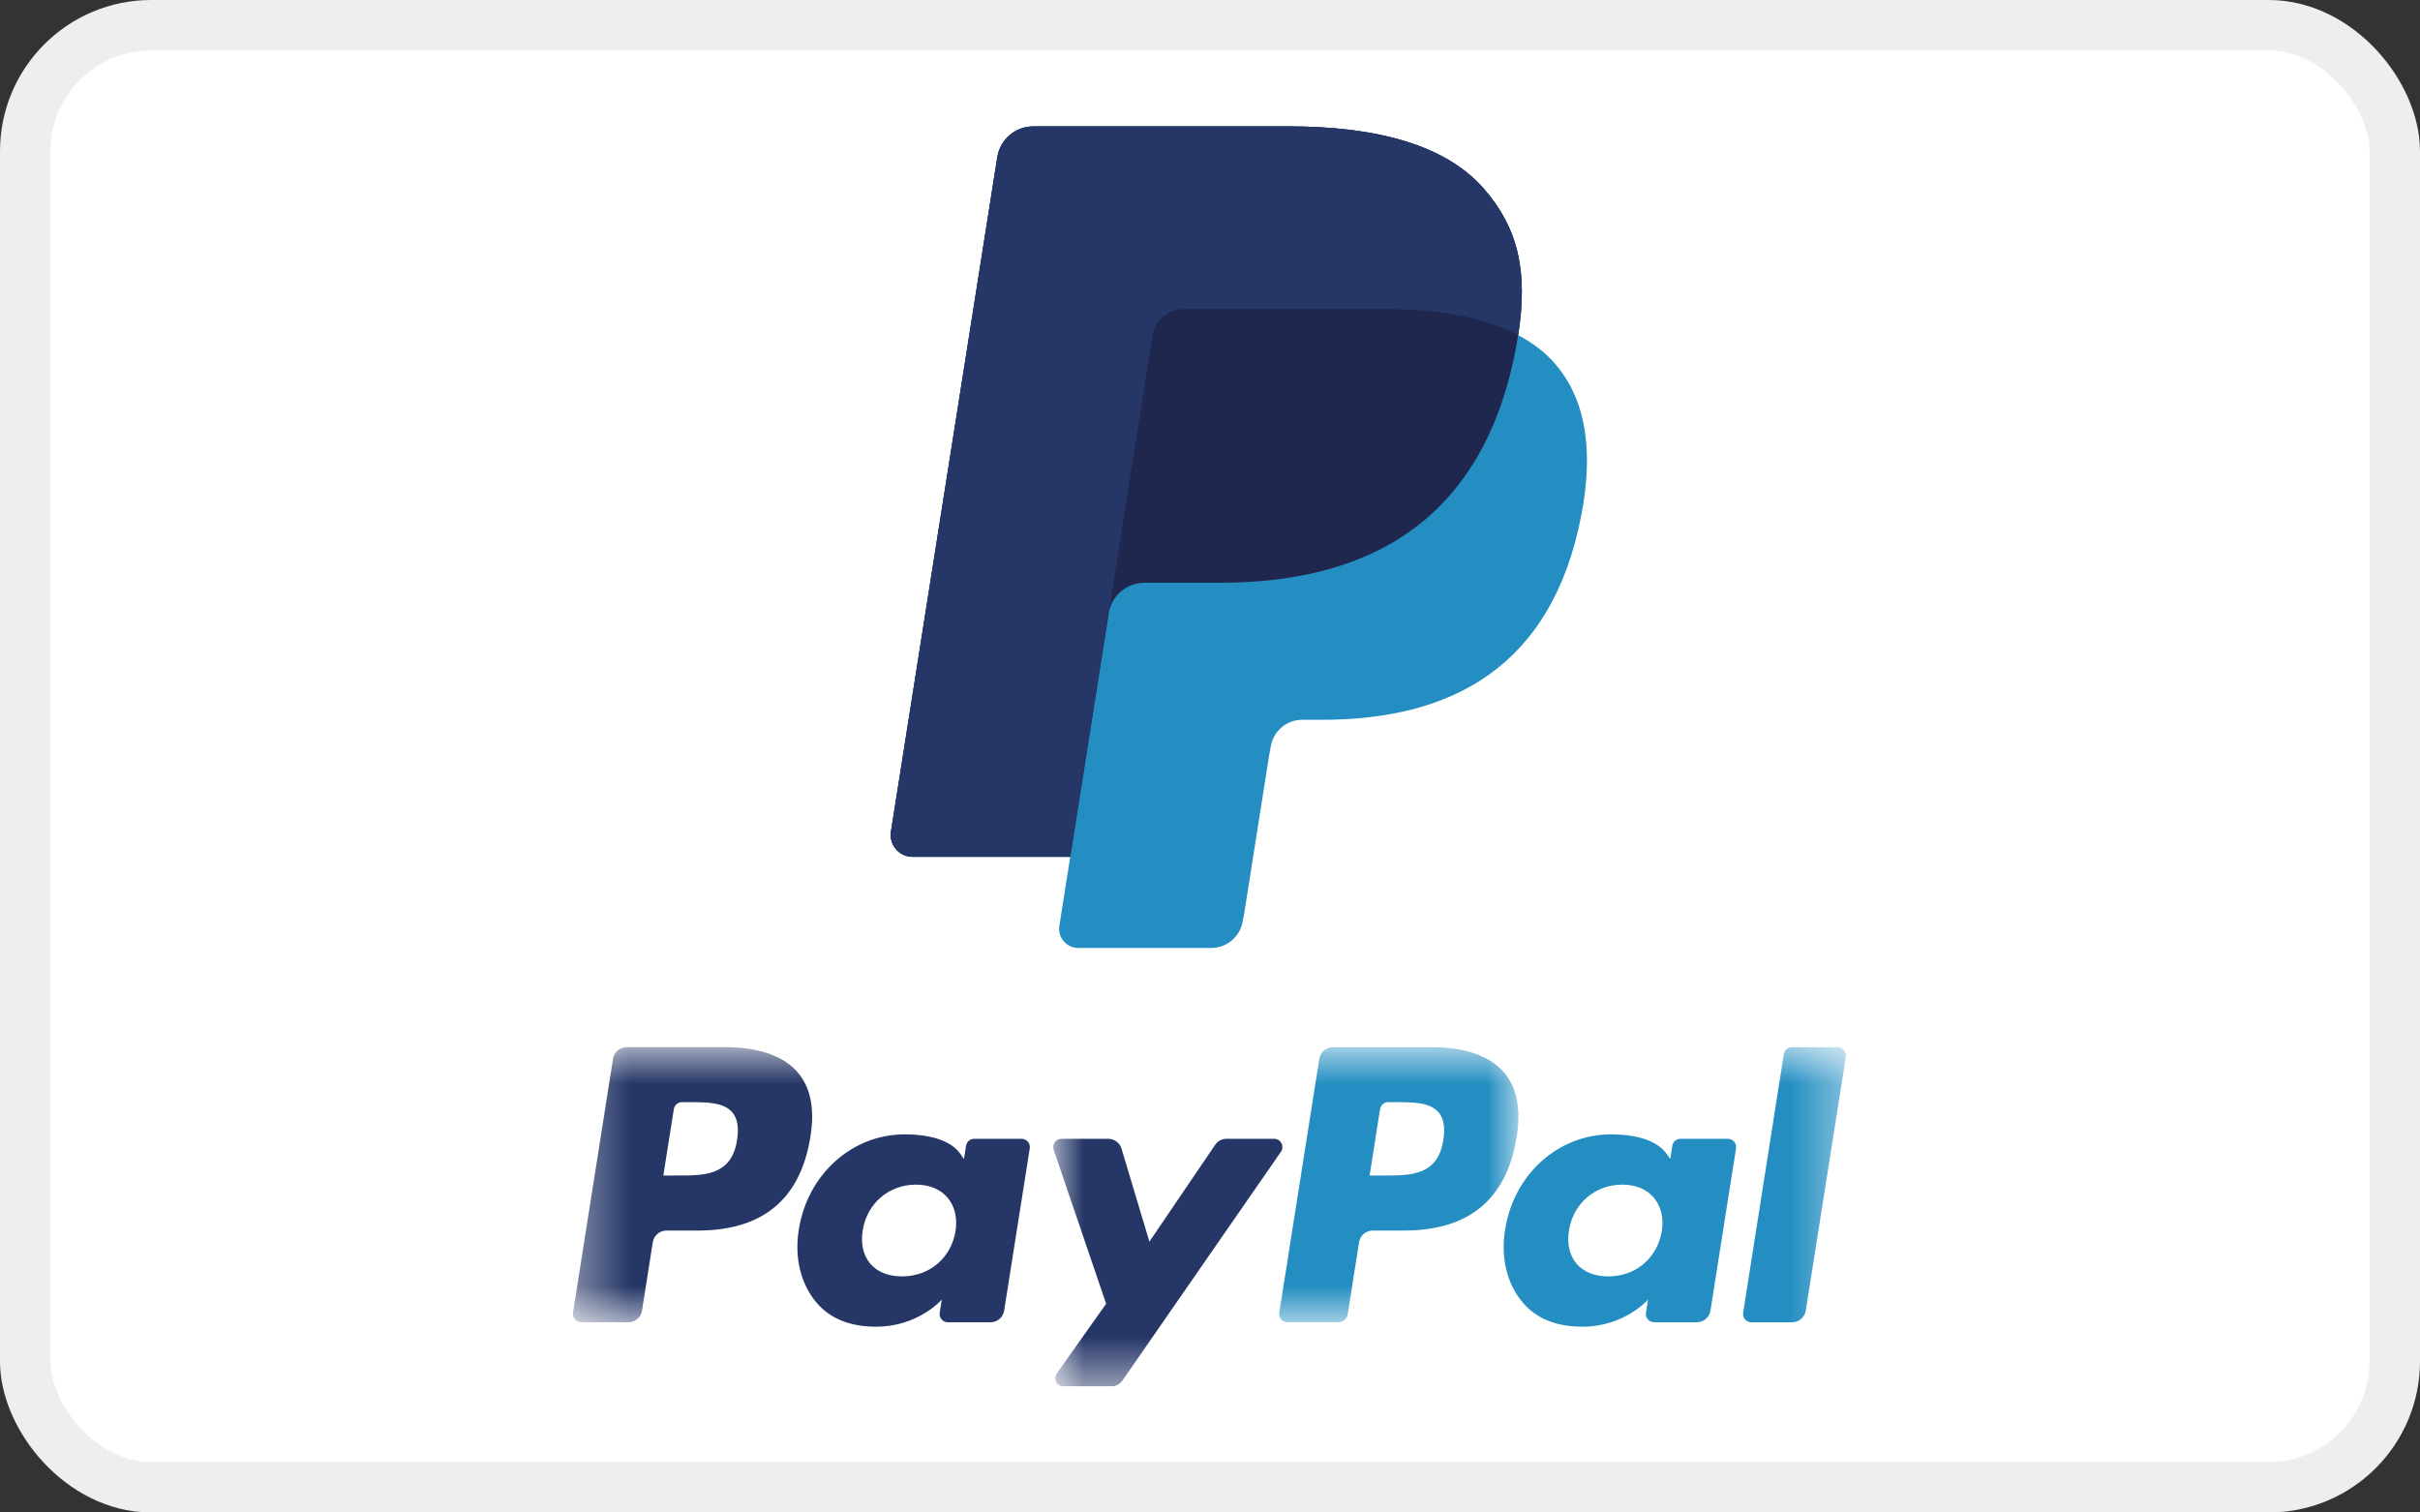
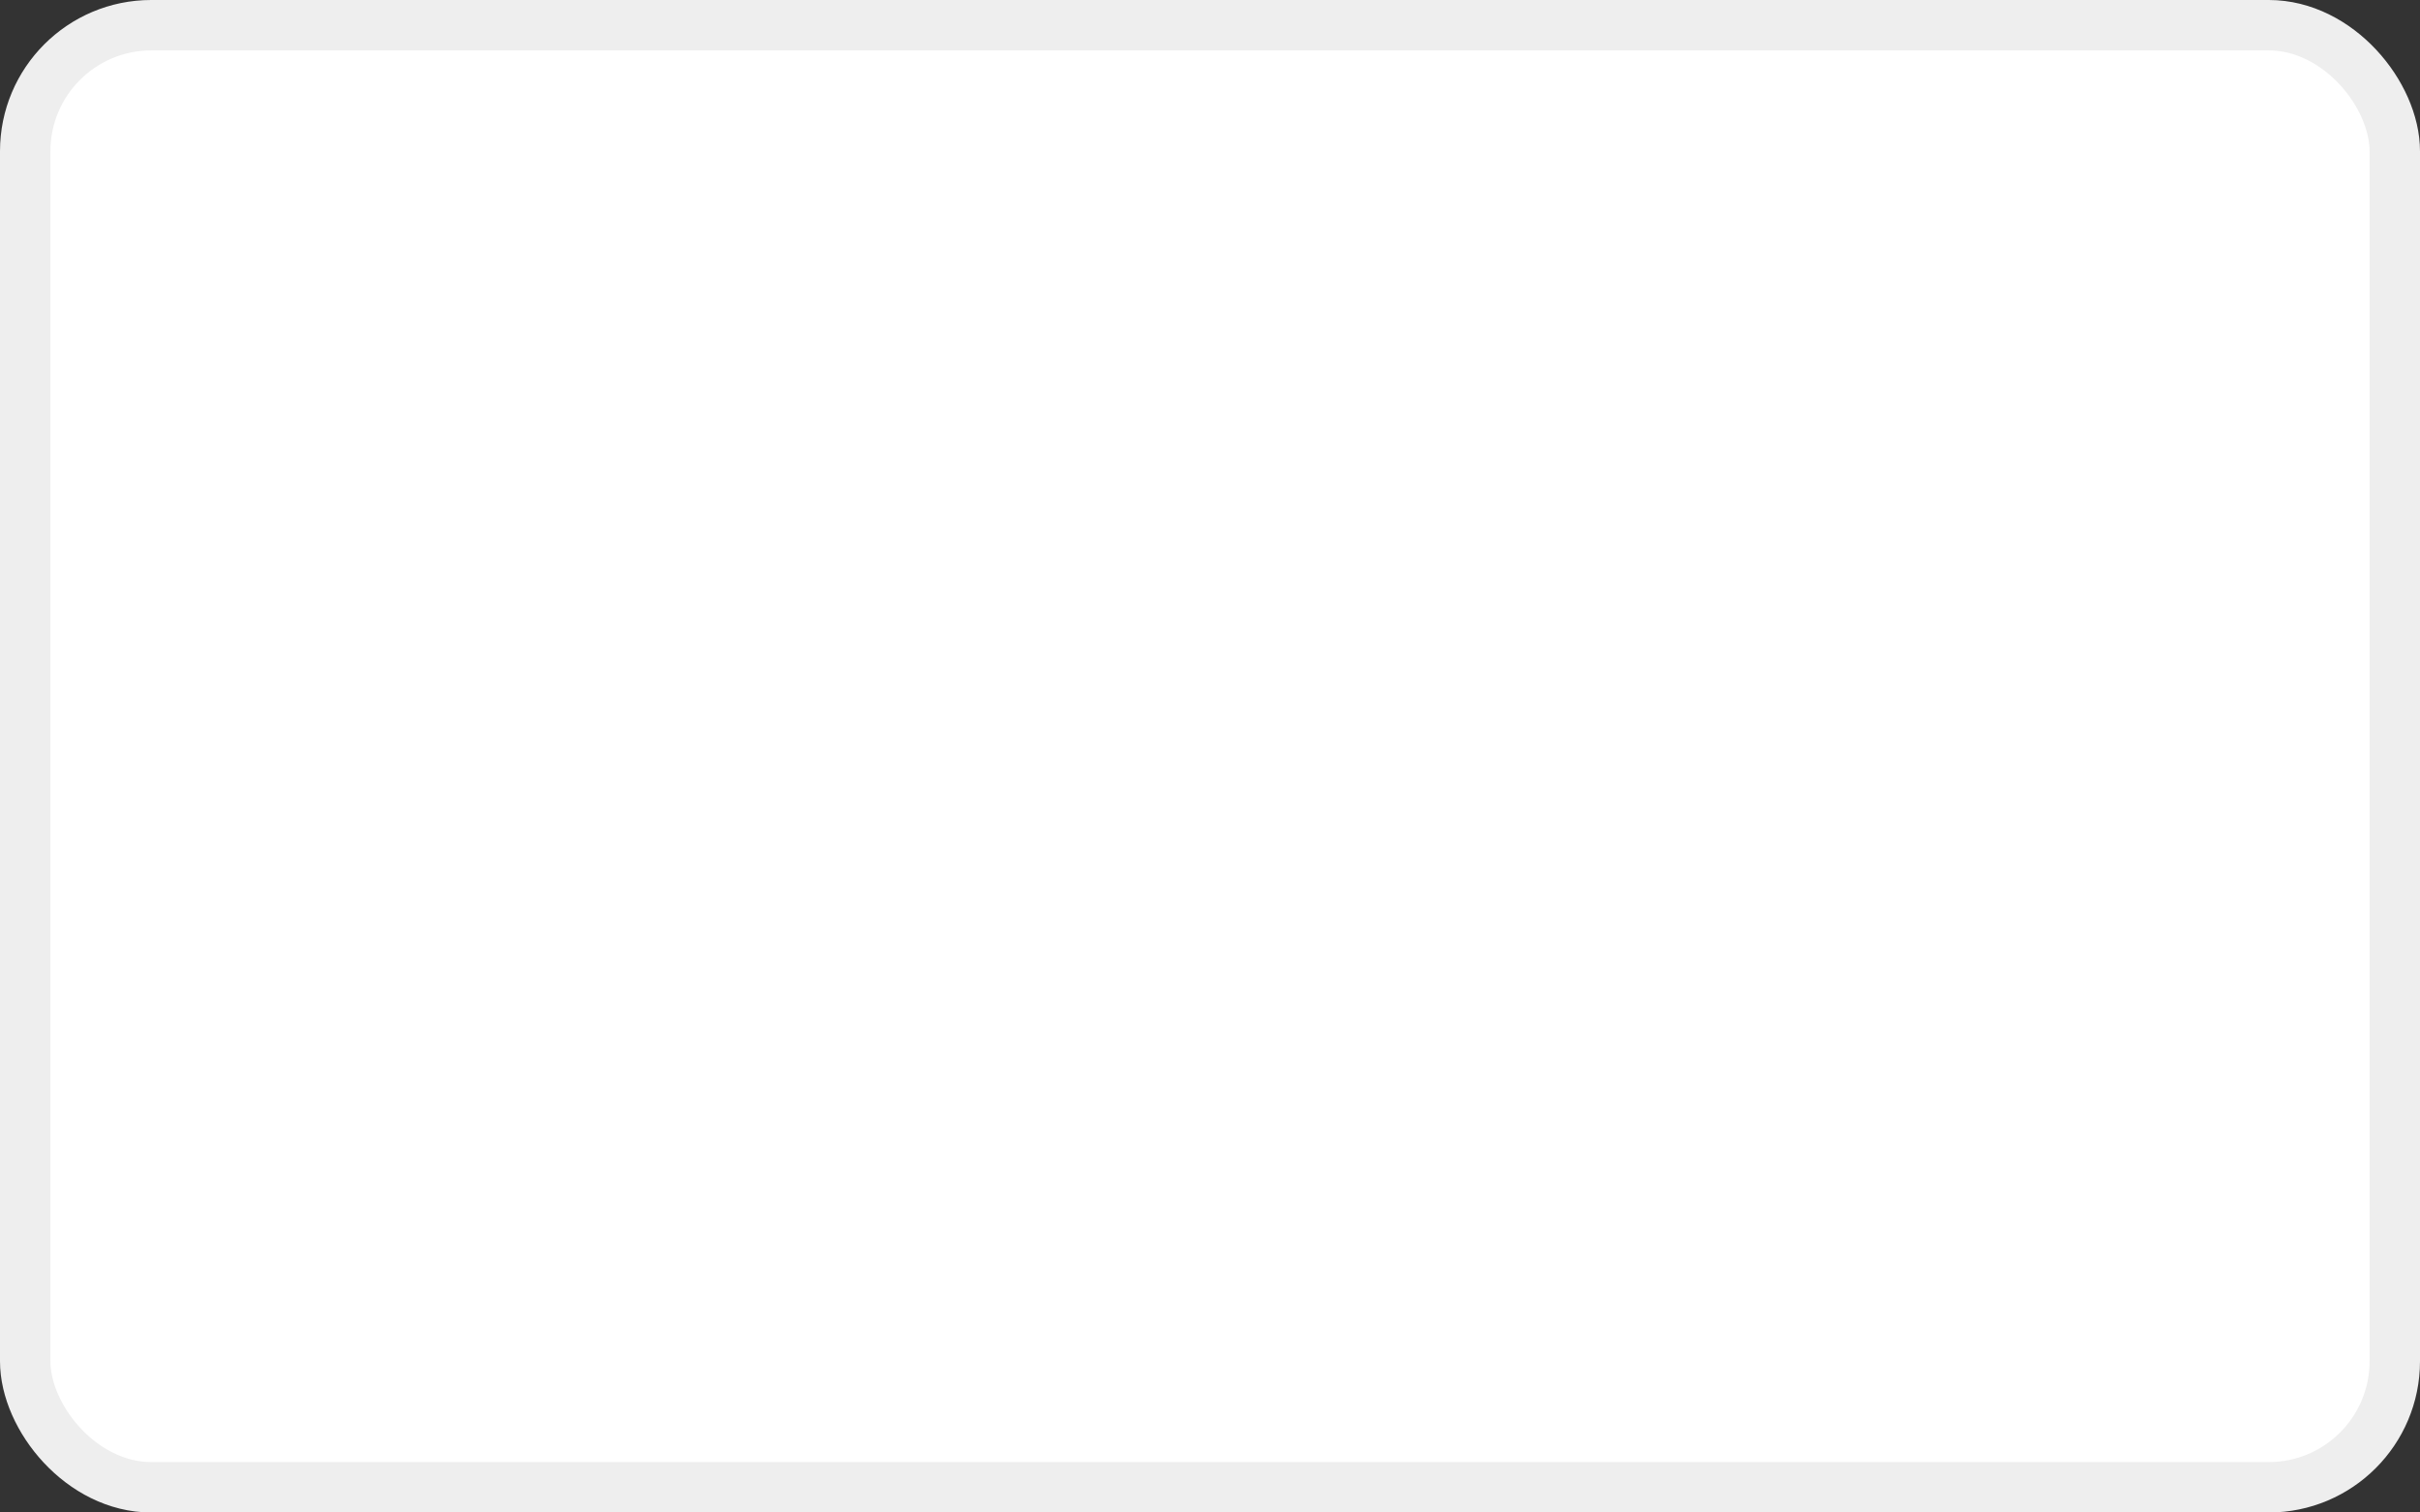
<svg xmlns="http://www.w3.org/2000/svg" width="48" height="30" viewBox="0 0 48 30" fill="none">
  <rect x="0" y="0" width="48" height="30" fill="#333333" stroke="none" />
  <rect x="0.5" y="0.5" width="47" height="29" rx="2.5" fill="white" />
  <g clip-path="url(#clip0_472_2590)">
    <rect width="25.274" height="25" transform="translate(11.363 2.5)" fill="white" />
    <mask id="mask0_472_2590" style="mask-type:luminance" maskUnits="userSpaceOnUse" x="11" y="20" width="20" height="7">
      <path fill-rule="evenodd" clip-rule="evenodd" d="M11.363 20.771H30.117V26.227H11.363V20.771Z" fill="white" />
    </mask>
    <g mask="url(#mask0_472_2590)">
      <path fill-rule="evenodd" clip-rule="evenodd" d="M28.628 22.611C28.521 23.316 27.983 23.316 27.462 23.316H27.166L27.373 22C27.386 21.92 27.454 21.861 27.535 21.861H27.671C28.025 21.861 28.36 21.861 28.533 22.063C28.636 22.184 28.668 22.363 28.628 22.611ZM28.402 20.771H26.438C26.303 20.771 26.189 20.869 26.168 21.002L25.374 26.038C25.358 26.137 25.435 26.227 25.535 26.227H26.543C26.637 26.227 26.717 26.159 26.732 26.066L26.957 24.638C26.978 24.506 27.093 24.408 27.227 24.408H27.848C29.142 24.408 29.889 23.782 30.084 22.541C30.172 21.998 30.087 21.572 29.833 21.273C29.554 20.945 29.059 20.771 28.402 20.771Z" fill="#248EC2" />
      <path fill-rule="evenodd" clip-rule="evenodd" d="M14.62 22.611C14.512 23.316 13.974 23.316 13.453 23.316H13.157L13.365 22C13.377 21.92 13.446 21.861 13.526 21.861H13.662C14.017 21.861 14.352 21.861 14.524 22.063C14.627 22.184 14.659 22.363 14.62 22.611ZM14.393 20.771H12.429C12.295 20.771 12.18 20.869 12.159 21.002L11.365 26.038C11.35 26.137 11.426 26.227 11.527 26.227H12.465C12.599 26.227 12.713 26.13 12.734 25.997L12.948 24.638C12.969 24.506 13.084 24.408 13.218 24.408H13.839C15.133 24.408 15.88 23.782 16.075 22.541C16.163 21.998 16.079 21.572 15.825 21.273C15.545 20.945 15.05 20.771 14.393 20.771Z" fill="#253667" />
    </g>
    <path fill-rule="evenodd" clip-rule="evenodd" d="M18.953 24.419C18.862 24.956 18.435 25.317 17.891 25.317C17.619 25.317 17.4 25.229 17.26 25.063C17.121 24.898 17.068 24.664 17.112 24.402C17.197 23.87 17.63 23.497 18.166 23.497C18.433 23.497 18.65 23.586 18.793 23.754C18.937 23.923 18.994 24.159 18.953 24.419ZM20.263 22.588H19.323C19.242 22.588 19.174 22.647 19.161 22.727L19.12 22.989L19.054 22.894C18.851 22.599 18.397 22.5 17.943 22.5C16.904 22.5 16.017 23.287 15.844 24.392C15.754 24.942 15.882 25.469 16.194 25.836C16.481 26.174 16.89 26.315 17.378 26.315C18.216 26.315 18.68 25.777 18.68 25.777L18.639 26.038C18.623 26.137 18.7 26.227 18.8 26.227H19.647C19.782 26.227 19.896 26.13 19.917 25.997L20.425 22.777C20.441 22.678 20.364 22.588 20.263 22.588Z" fill="#253667" />
    <path fill-rule="evenodd" clip-rule="evenodd" d="M32.962 24.419C32.871 24.956 32.444 25.317 31.9 25.317C31.627 25.317 31.409 25.229 31.268 25.063C31.129 24.898 31.077 24.664 31.121 24.402C31.206 23.87 31.639 23.497 32.175 23.497C32.442 23.497 32.659 23.586 32.802 23.754C32.946 23.923 33.003 24.159 32.962 24.419ZM34.272 22.588H33.332C33.251 22.588 33.183 22.647 33.17 22.727L33.129 22.989L33.063 22.894C32.859 22.599 32.405 22.5 31.952 22.5C30.913 22.5 30.025 23.287 29.853 24.392C29.763 24.942 29.89 25.469 30.203 25.836C30.49 26.174 30.899 26.315 31.387 26.315C32.225 26.315 32.689 25.777 32.689 25.777L32.647 26.038C32.632 26.137 32.709 26.227 32.809 26.227H33.656C33.79 26.227 33.905 26.13 33.926 25.997L34.434 22.777C34.45 22.678 34.373 22.588 34.272 22.588Z" fill="#248EC2" />
    <mask id="mask1_472_2590" style="mask-type:luminance" maskUnits="userSpaceOnUse" x="20" y="20" width="17" height="8">
      <path fill-rule="evenodd" clip-rule="evenodd" d="M20.89 20.771H36.614V27.5H20.89V20.771Z" fill="white" />
    </mask>
    <g mask="url(#mask1_472_2590)">
      <path fill-rule="evenodd" clip-rule="evenodd" d="M25.273 22.588H24.327C24.237 22.588 24.152 22.633 24.102 22.708L22.798 24.628L22.245 22.783C22.21 22.668 22.104 22.588 21.983 22.588H21.054C20.942 22.588 20.863 22.699 20.899 22.805L21.94 25.86L20.961 27.242C20.884 27.35 20.962 27.5 21.095 27.5H22.039C22.129 27.5 22.212 27.456 22.263 27.383L25.407 22.845C25.482 22.737 25.405 22.588 25.273 22.588Z" fill="#253667" />
      <path fill-rule="evenodd" clip-rule="evenodd" d="M35.381 20.91L34.575 26.038C34.559 26.137 34.636 26.227 34.736 26.227H35.547C35.681 26.227 35.796 26.13 35.817 25.997L36.612 20.961C36.627 20.861 36.55 20.771 36.45 20.771H35.543C35.462 20.771 35.393 20.83 35.381 20.91Z" fill="#248EC2" />
    </g>
    <path fill-rule="evenodd" clip-rule="evenodd" d="M30.112 6.647C30.311 5.379 30.111 4.517 29.425 3.736C28.67 2.875 27.307 2.507 25.562 2.507H20.497C20.14 2.507 19.837 2.766 19.781 3.119L17.672 16.493C17.63 16.757 17.834 16.995 18.101 16.995H21.228L21.012 18.364C20.976 18.595 21.154 18.803 21.388 18.803H24.024C24.336 18.803 24.601 18.576 24.65 18.268L24.676 18.134L25.172 14.986L25.204 14.812C25.253 14.504 25.518 14.277 25.83 14.277H26.225C28.778 14.277 30.777 13.239 31.361 10.239C31.606 8.986 31.479 7.939 30.834 7.204C30.639 6.981 30.396 6.797 30.112 6.647Z" fill="#248EC2" />
    <path fill-rule="evenodd" clip-rule="evenodd" d="M30.112 6.647C30.311 5.379 30.111 4.517 29.425 3.736C28.671 2.875 27.307 2.507 25.562 2.507H20.497C20.14 2.507 19.837 2.766 19.781 3.119L17.672 16.493C17.63 16.757 17.834 16.995 18.101 16.995H21.228L22.014 12.014L21.989 12.171C22.045 11.818 22.346 11.559 22.703 11.559H24.189C27.107 11.559 29.393 10.373 30.061 6.944C30.08 6.842 30.097 6.744 30.112 6.647Z" fill="#20274F" />
    <path fill-rule="evenodd" clip-rule="evenodd" d="M22.858 6.664C22.891 6.452 23.027 6.279 23.21 6.191C23.293 6.151 23.386 6.129 23.484 6.129H27.454C27.924 6.129 28.363 6.16 28.764 6.224C28.878 6.243 28.99 6.264 29.098 6.288C29.206 6.312 29.312 6.339 29.413 6.369C29.464 6.383 29.514 6.399 29.564 6.415C29.76 6.481 29.944 6.558 30.112 6.647C30.311 5.379 30.111 4.517 29.425 3.736C28.671 2.875 27.307 2.507 25.562 2.507H20.497C20.14 2.507 19.837 2.766 19.781 3.119L17.672 16.493C17.63 16.757 17.834 16.995 18.101 16.995H21.228L22.858 6.664Z" fill="#253667" />
  </g>
  <rect x="0.5" y="0.5" width="47" height="29" rx="2.5" stroke="#EEEEEE" />
  <defs>
    <clipPath id="clip0_472_2590">
-       <rect width="25.274" height="25" fill="white" transform="translate(11.363 2.5)" />
-     </clipPath>
+       </clipPath>
  </defs>
</svg>